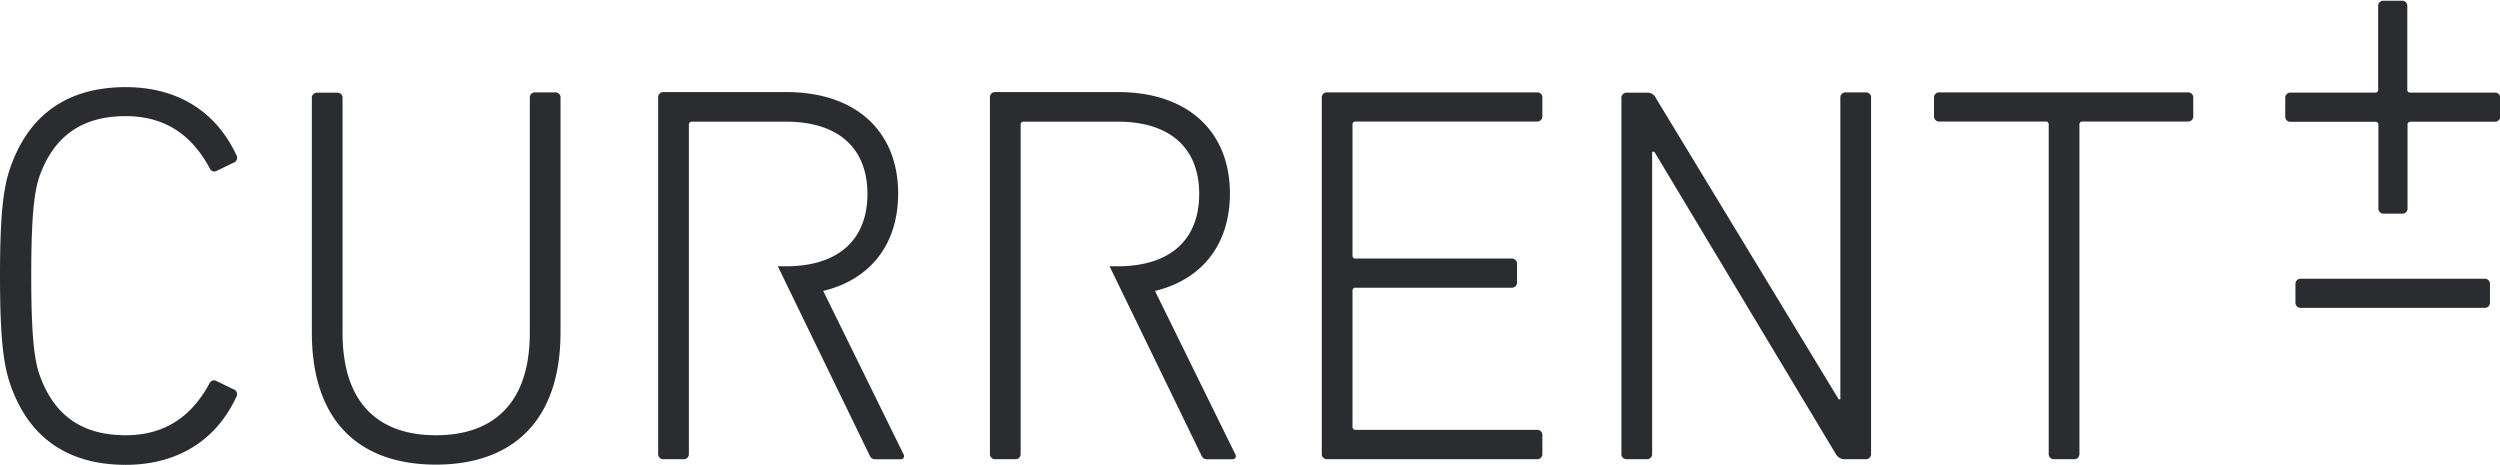
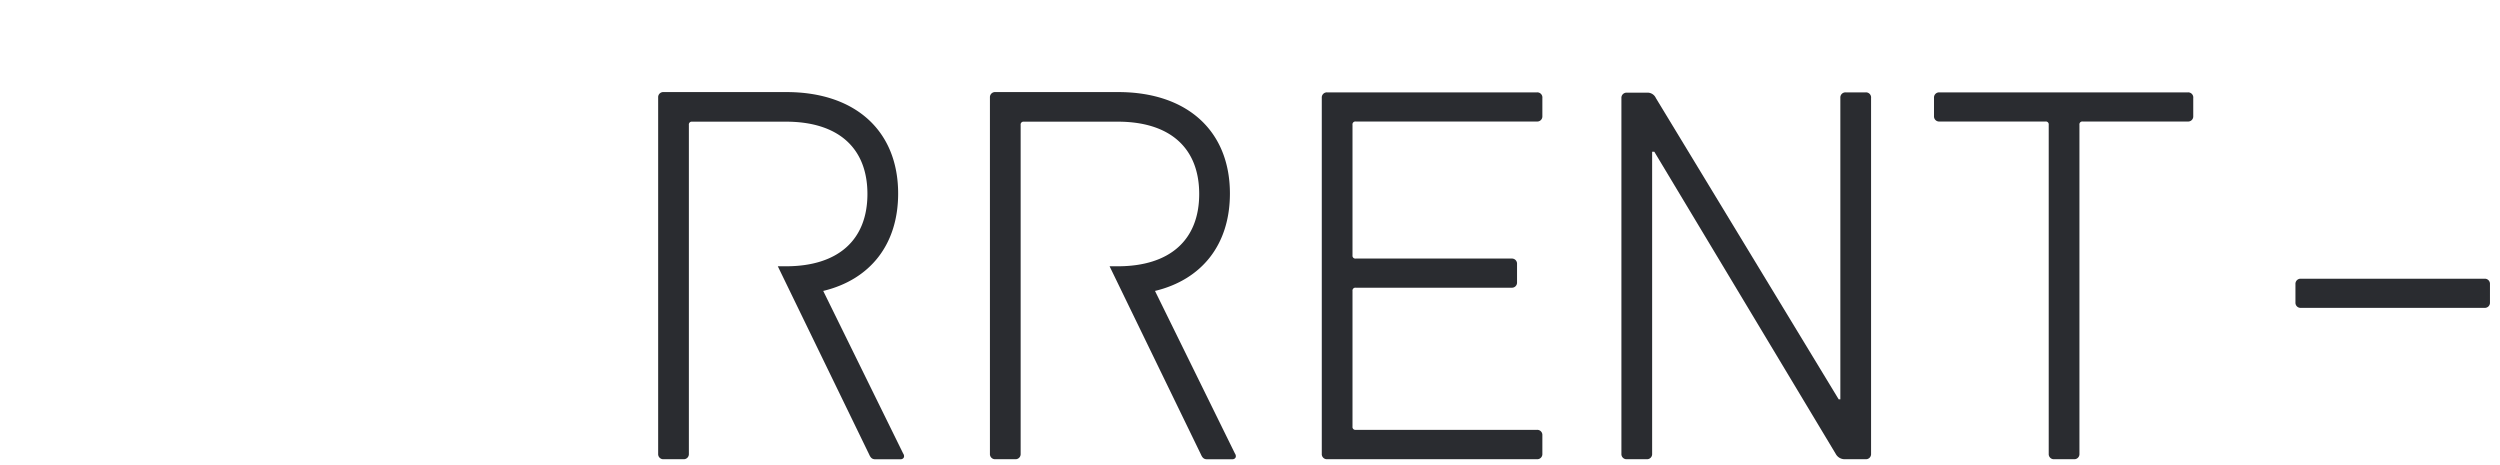
<svg xmlns="http://www.w3.org/2000/svg" viewBox="0 0 333.66 61.92" width="360" height="67">
  <title>current-logo-black</title>
  <g id="Layer_2" data-name="Layer 2">
    <g id="Layer_1-2" data-name="Layer 1">
-       <path class="cls-1" d="M16.78,15.41c5.54,0,9,2.81,11.23,7a.65.65,0,0,0,.94.29l2.38-1.15a.69.69,0,0,0,.22-.94c-2.81-6-8.06-9.07-14.76-9.07-7.7,0-13,3.6-15.48,10.94C.5,24.91,0,28.15,0,36.72S.5,48.53,1.3,51c2.45,7.34,7.78,10.95,15.48,10.95,6.7,0,12-3.1,14.76-9.07a.69.69,0,0,0-.22-.94l-2.38-1.15A.65.65,0,0,0,28,51c-2.23,4.18-5.69,7-11.23,7-6,0-9.65-2.81-11.52-8.14-.65-1.94-1.08-5-1.08-13.18s.43-11.23,1.08-13.18C7.13,18.21,10.8,15.41,16.78,15.41Z" fill="#2A2C30" stroke-width="4px" />
-       <path class="cls-1" d="M74.09,12.24H71.43a.68.68,0,0,0-.72.72V44.35C70.71,53.57,66,58,58.18,58S45.72,53.57,45.72,44.35V13a.68.68,0,0,0-.72-.72H42.34a.68.68,0,0,0-.72.72V44.28c0,12,6.48,17.64,16.56,17.64s16.63-5.69,16.63-17.64V13A.68.68,0,0,0,74.09,12.24Z" fill="#2A2C30" stroke-width="4px" />
      <path class="cls-1" d="M205.13,12.24h-28a.68.68,0,0,0-.72.72V60.48a.68.68,0,0,0,.72.72h28a.68.68,0,0,0,.72-.72V58a.68.68,0,0,0-.72-.72H180.94a.38.38,0,0,1-.43-.43V38.74a.38.38,0,0,1,.43-.43h20.81a.68.68,0,0,0,.72-.72V35.14a.68.68,0,0,0-.72-.72H180.94a.38.38,0,0,1-.43-.43V16.56a.38.38,0,0,1,.43-.43h24.19a.68.68,0,0,0,.72-.72V13A.68.68,0,0,0,205.13,12.24Z" fill="#2A2C30" stroke-width="4px" />
      <path class="cls-1" d="M249,12.24h-2.66a.68.68,0,0,0-.72.72V53.21h-.22L221,13a1.22,1.22,0,0,0-1.22-.72h-2.66a.68.68,0,0,0-.72.72V60.48a.68.68,0,0,0,.72.72h2.66a.68.68,0,0,0,.72-.72V20.16h.29L245,60.48a1.35,1.35,0,0,0,1.22.72H249a.68.68,0,0,0,.72-.72V13A.68.68,0,0,0,249,12.24Z" fill="#2A2C30" stroke-width="4px" />
      <path class="cls-1" d="M292,12.24H258.84a.68.68,0,0,0-.72.72v2.45a.68.68,0,0,0,.72.72H273a.38.38,0,0,1,.43.43V60.48a.68.68,0,0,0,.72.72h2.66a.68.68,0,0,0,.72-.72V16.56a.38.38,0,0,1,.43-.43H292a.68.68,0,0,0,.72-.72V13A.68.68,0,0,0,292,12.24Z" fill="#2A2C30" stroke-width="4px" />
      <path class="cls-1" d="M109.87,38.74c6.26-1.51,10-6.19,10-13,0-8.35-5.69-13.54-14.91-13.54H88.56a.68.68,0,0,0-.72.72V60.48a.68.68,0,0,0,.72.72h2.66a.68.68,0,0,0,.72-.72V43.09h0V32.58h0v-16a.38.38,0,0,1,.43-.43h12.53c7,0,10.87,3.53,10.87,9.65s-3.89,9.65-10.87,9.65h-1.09l2.3,4.74.18.37h0l9.71,20c.22.5.43.65.86.65h3.31c.43,0,.65-.36.36-.79Z" fill="#2A2C30" stroke-width="4px" />
      <path class="cls-1" d="M154.15,38.74c6.26-1.51,10-6.19,10-13,0-8.35-5.69-13.54-14.91-13.54H132.84a.68.68,0,0,0-.72.72V60.48a.68.68,0,0,0,.72.72h2.66a.68.68,0,0,0,.72-.72V43.09h0V32.58h0v-16a.38.38,0,0,1,.43-.43h12.53c7,0,10.87,3.53,10.87,9.65s-3.89,9.65-10.87,9.65h-1.09l2.3,4.74.18.37h0l9.71,20c.22.5.43.65.86.65h3.31c.43,0,.65-.36.36-.79Z" fill="#2A2C30" stroke-width="4px" />
      <path class="cls-1" d="M331.6,37.11H307.08a.68.68,0,0,0-.72.72v2.45a.68.68,0,0,0,.72.72H331.6a.68.68,0,0,0,.72-.72V37.83A.68.68,0,0,0,331.6,37.11Z" fill="#2A2C30" stroke-width="4px" />
-       <path class="cls-1" d="M332.94,12.27H321.72a.38.38,0,0,1-.43-.43V4.94h0V.73h0a.68.68,0,0,0-.72-.72h-2.45a.68.68,0,0,0-.72.72V4.94h0v6.9a.38.38,0,0,1-.43.43H305.74A.68.68,0,0,0,305,13v2.45a.68.68,0,0,0,.72.72H317a.38.38,0,0,1,.43.43v6.89h0v4.22h0a.68.68,0,0,0,.72.72h2.45a.68.68,0,0,0,.72-.72V23.49h0v-6.9a.38.38,0,0,1,.43-.43h11.22a.68.68,0,0,0,.72-.72V13A.68.68,0,0,0,332.94,12.27Z" fill="#2A2C30" stroke-width="4px" />
    </g>
  </g>
</svg>